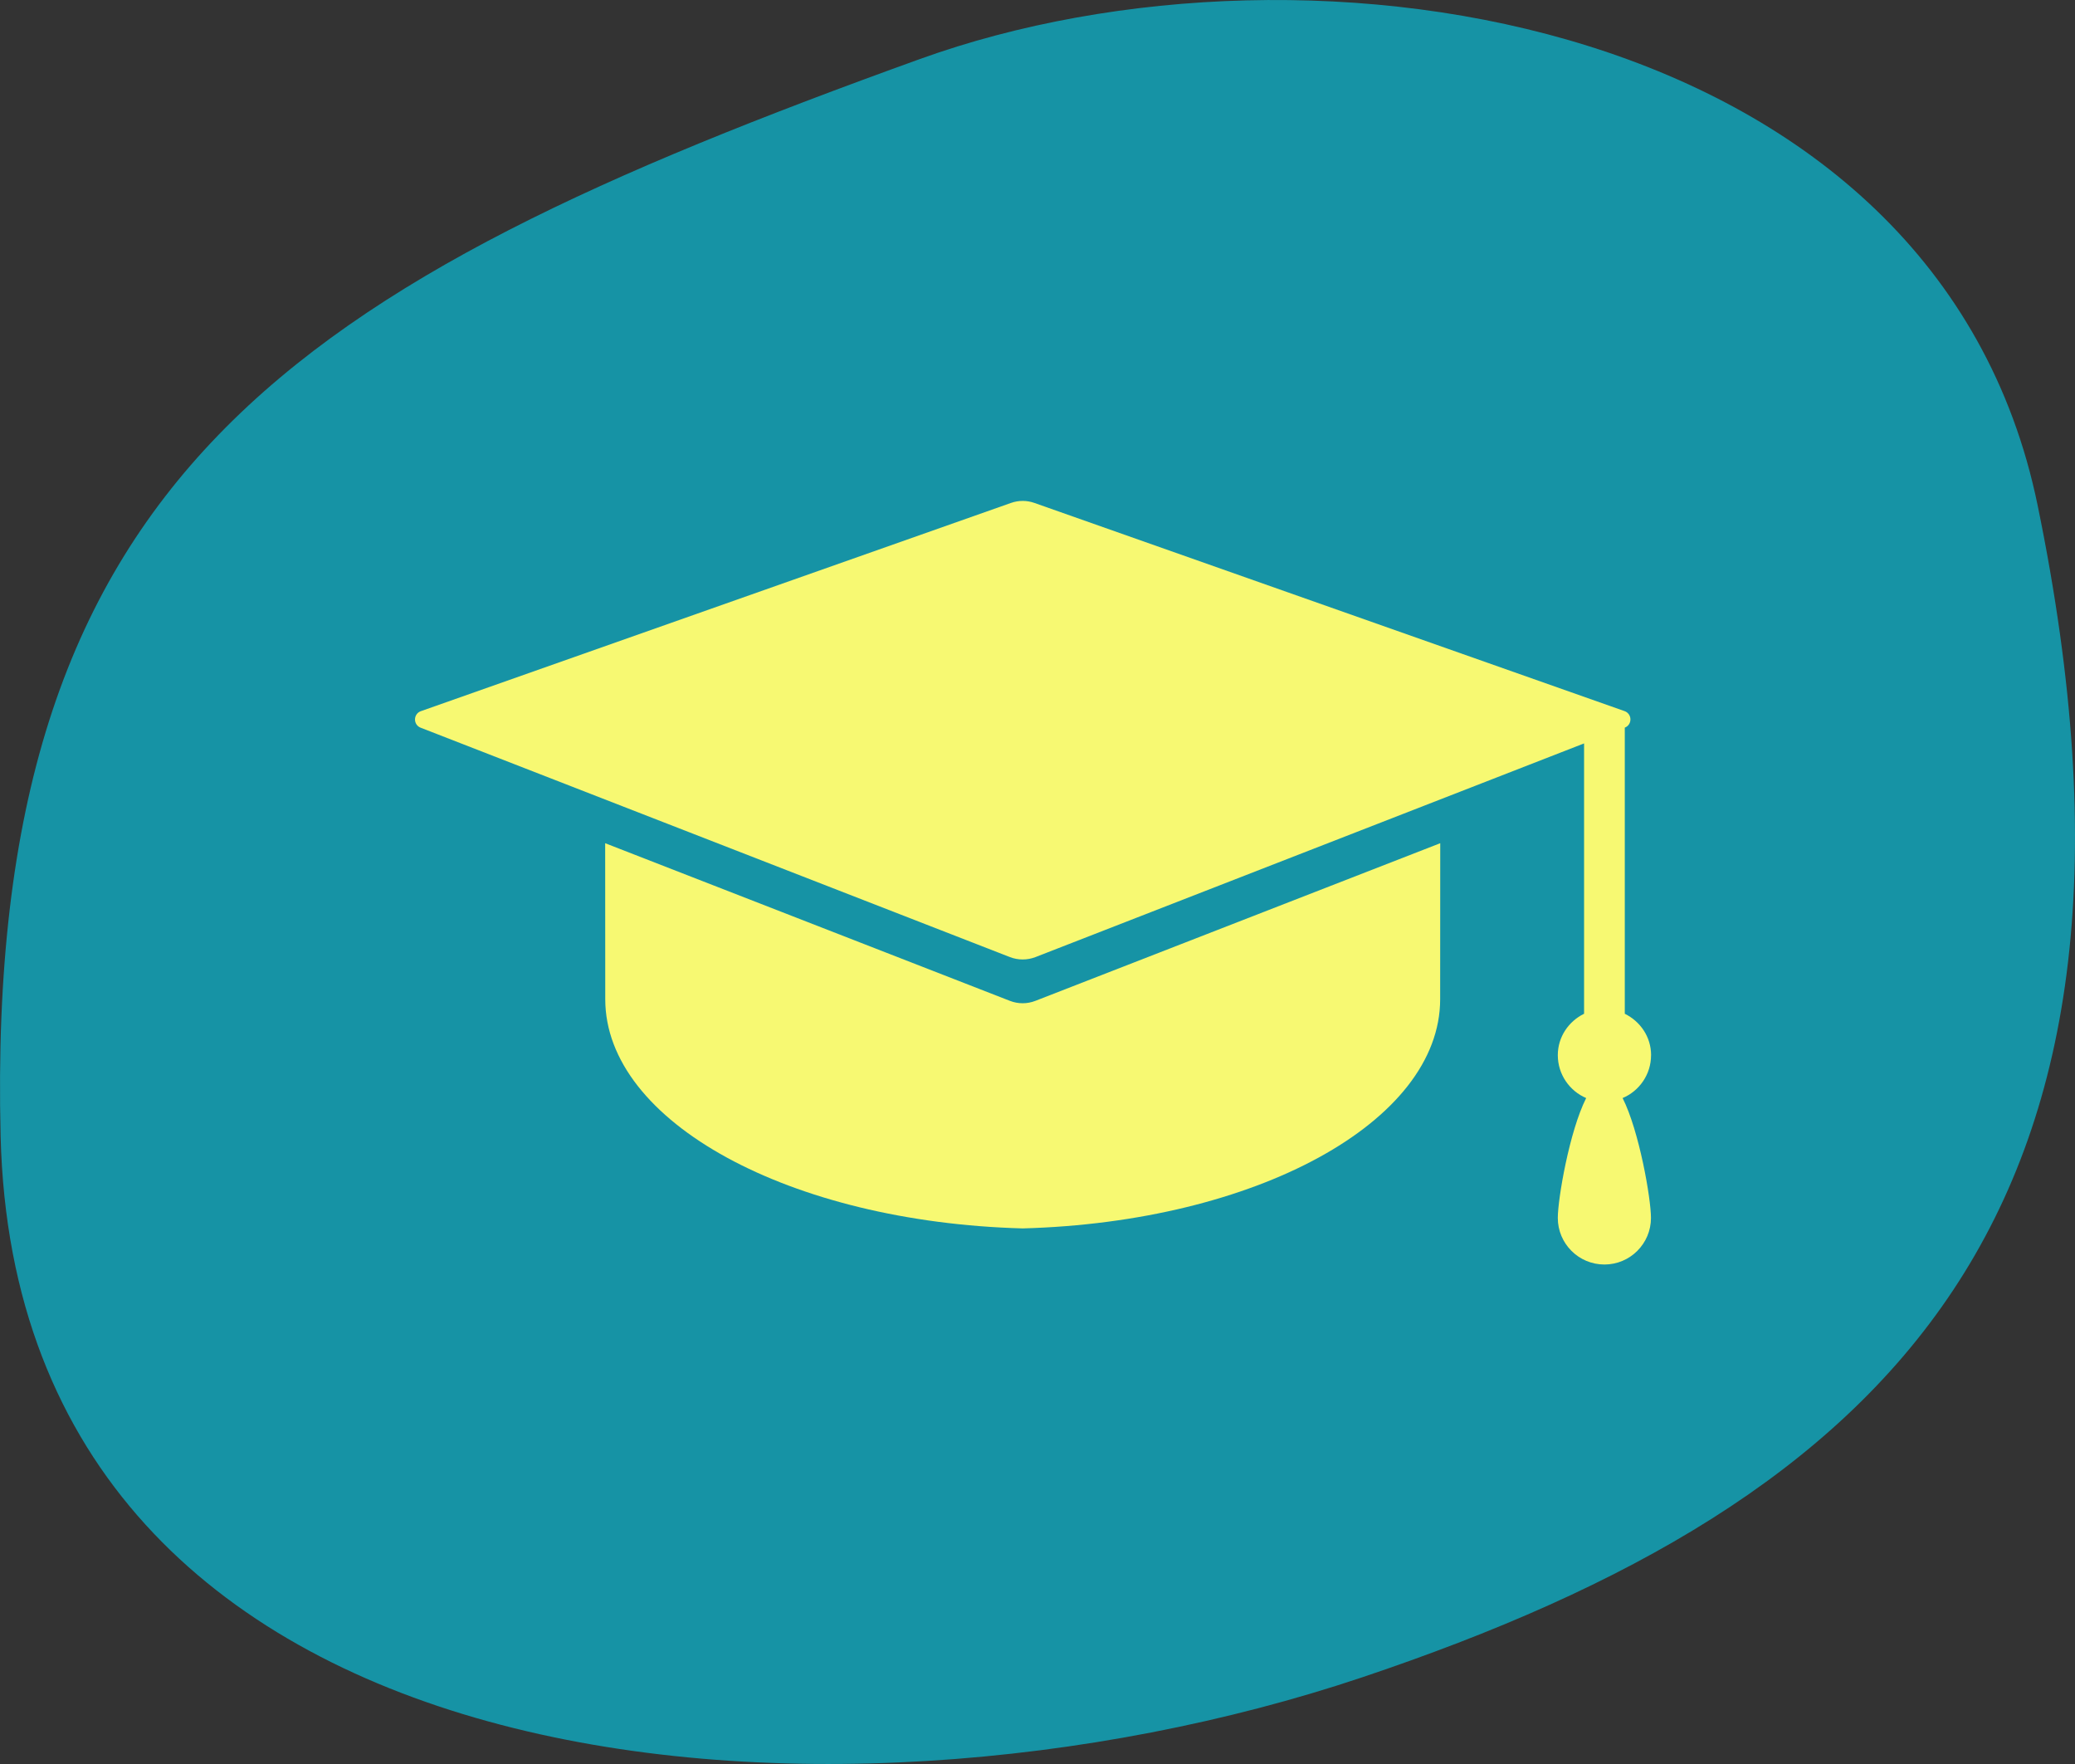
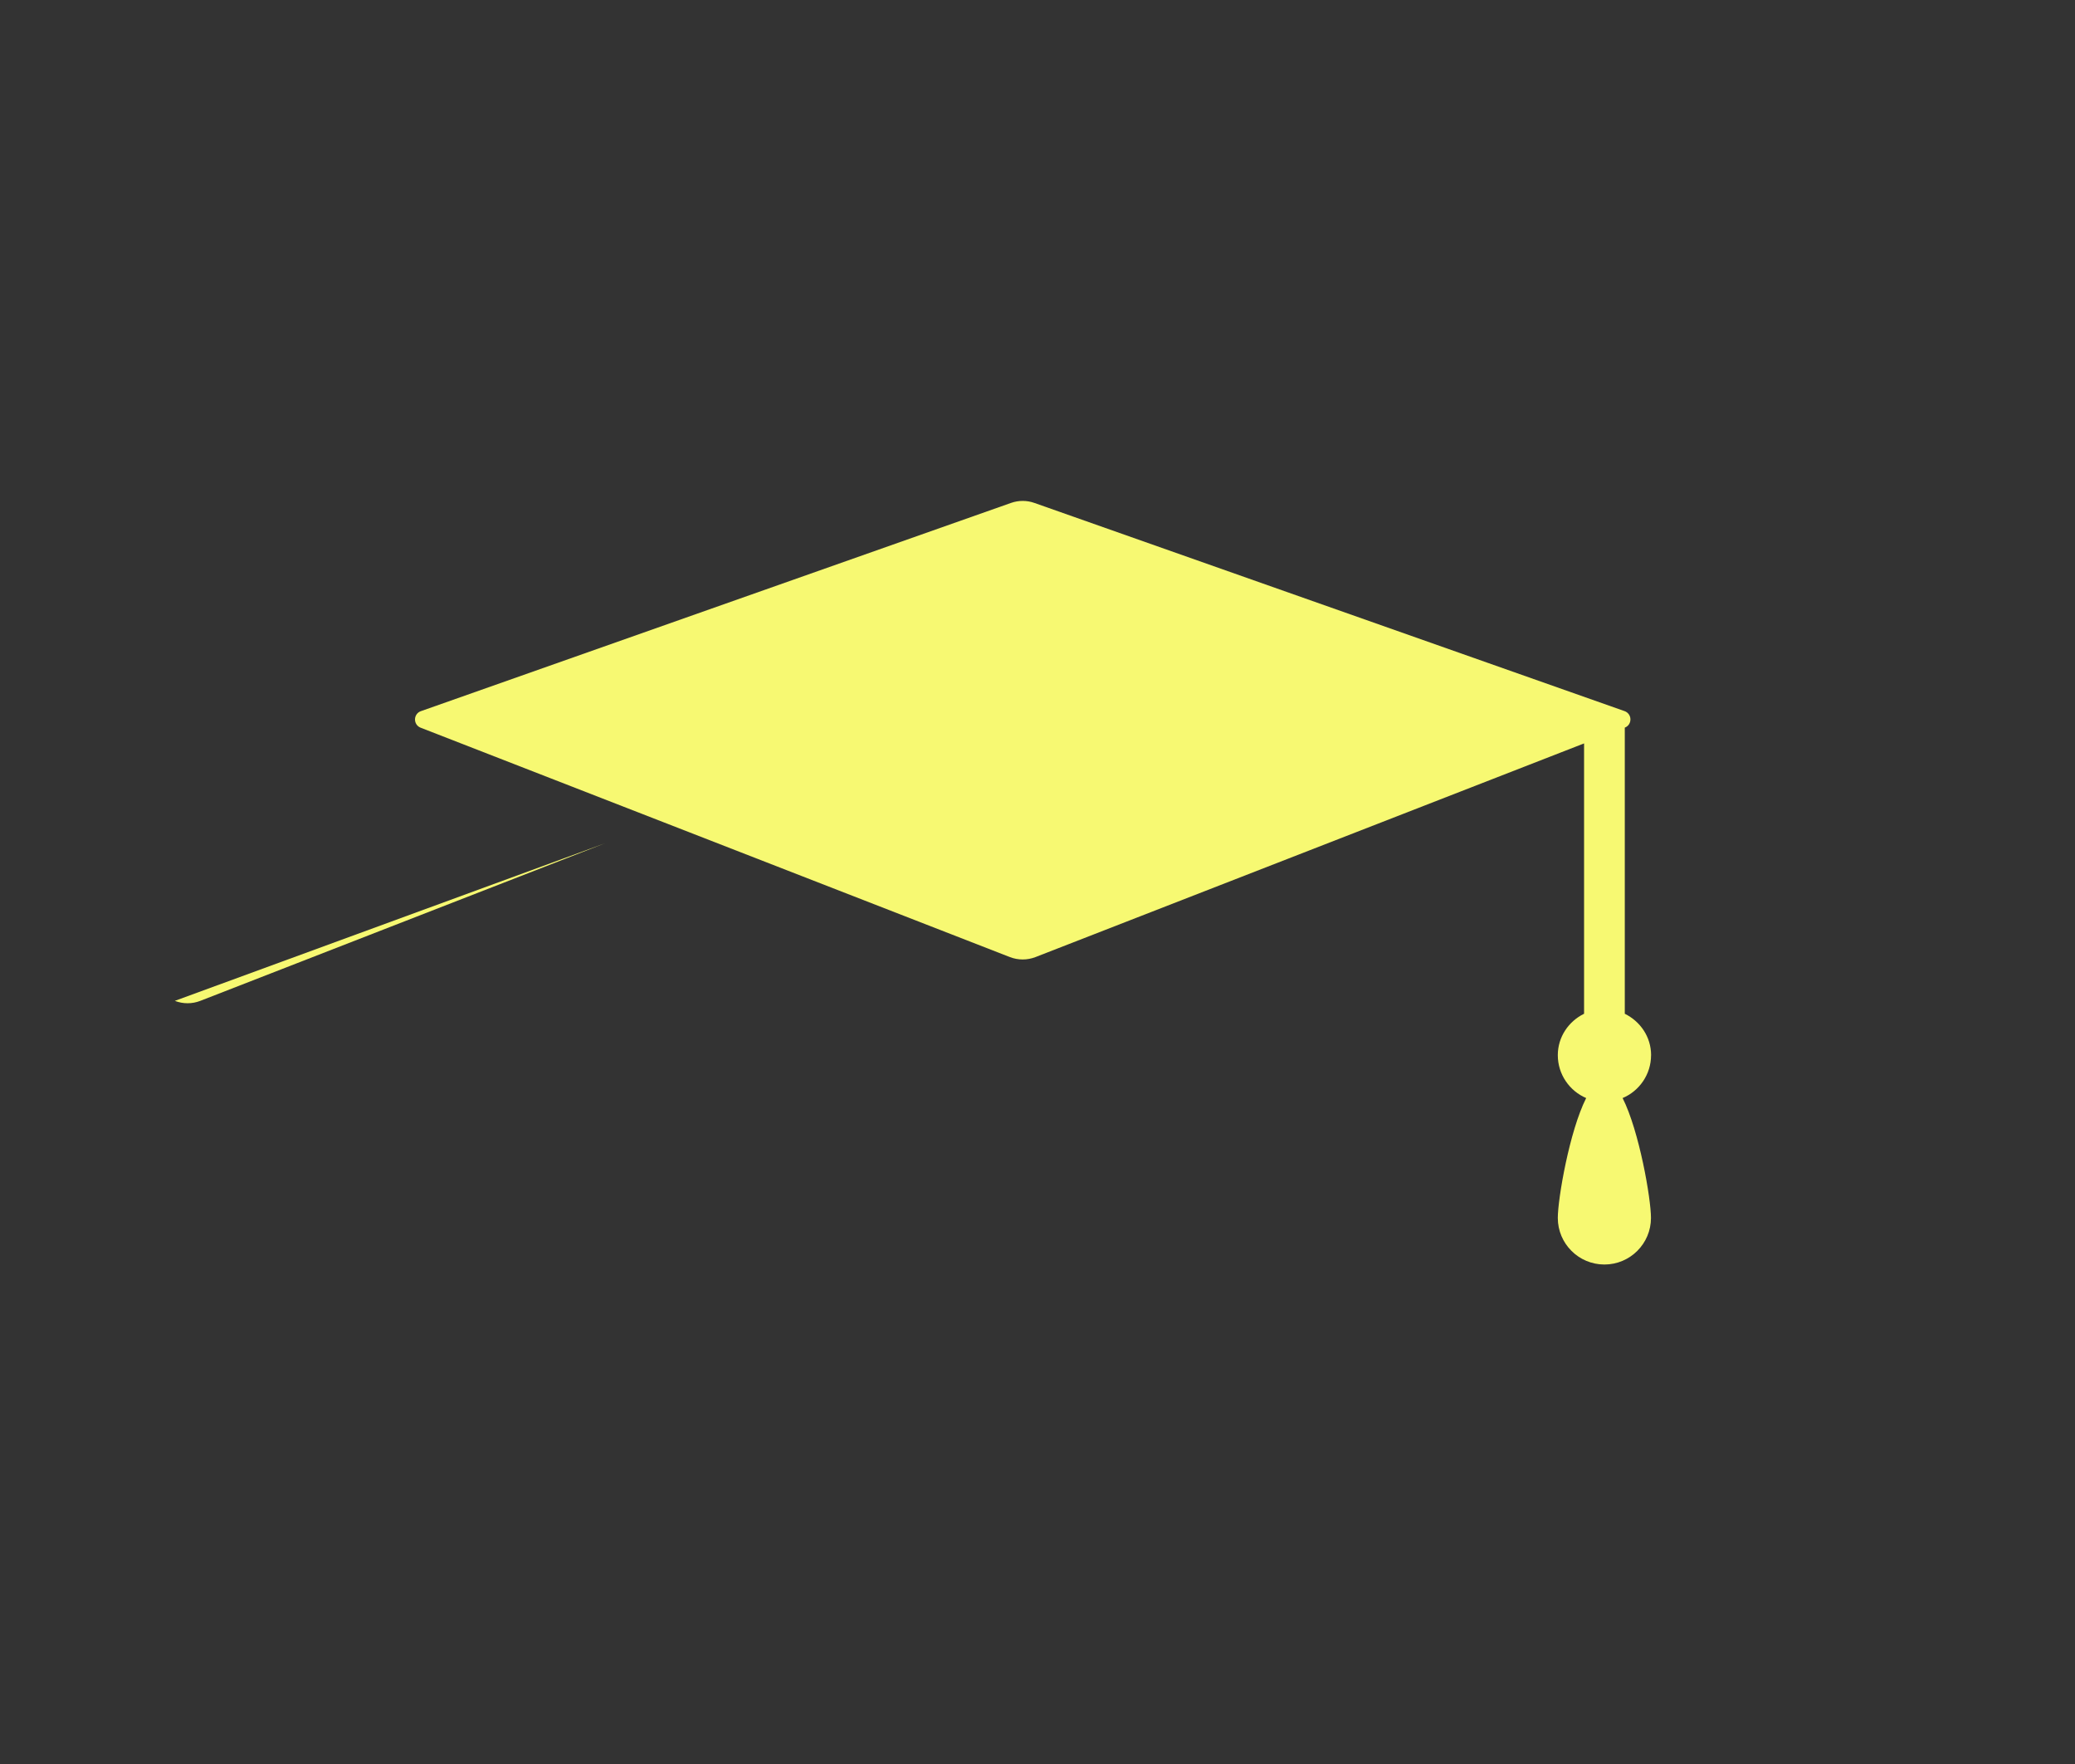
<svg xmlns="http://www.w3.org/2000/svg" height="85" viewBox="0 0 100 85" width="100">
  <rect x="0" y="0" width="100" height="85" fill="#333333" stroke="none" />
  <g fill="none" fill-rule="evenodd">
-     <path d="m65.618 80.833c25.591-8.578 39.593-22.396 32.581-56.484-4.835-23.503-34.921-28.338-53.876-21.501-30.269 10.918-45.072 20.059-44.293 51.898.779 31.839 39.998 34.665 65.588 26.087z" fill="#1693a5" />
    <g fill="#f7f972" fill-rule="nonzero" transform="translate(20 24)">
      <path d="m59.571 26.848c0-.889-.523-1.631-1.268-1.999v-13.787c.169-.064.274-.223.272-.401 0-.178-.116-.336-.279-.394l-28.446-10.033c-.364-.129-.761-.129-1.127 0l-28.442 10.035c-.167.058-.279.216-.281.394s.105.338.27.401l28.402 11.055c.396.152.833.152 1.228 0l26.441-10.297v13.026c-.743.366-1.266 1.114-1.266 1.997 0 .922.562 1.723 1.367 2.066-.804 1.588-1.367 4.847-1.367 5.777 0 1.239 1.007 2.244 2.246 2.244 1.238 0 2.244-1.005 2.244-2.244 0-.93-.564-4.189-1.367-5.777.806-.339 1.371-1.14 1.371-2.062z" />
-       <path d="m9.165 16.631c.002 3.18.004 6.923.004 7.517 0 5.921 8.912 10.742 20.119 11.044 11.205-.302 20.117-5.117 20.117-11.044 0-.591 0-4.335.004-7.517l-19.511 7.596c-.396.154-.833.154-1.228 0z" />
+       <path d="m9.165 16.631l-19.511 7.596c-.396.154-.833.154-1.228 0z" />
    </g>
  </g>
</svg>